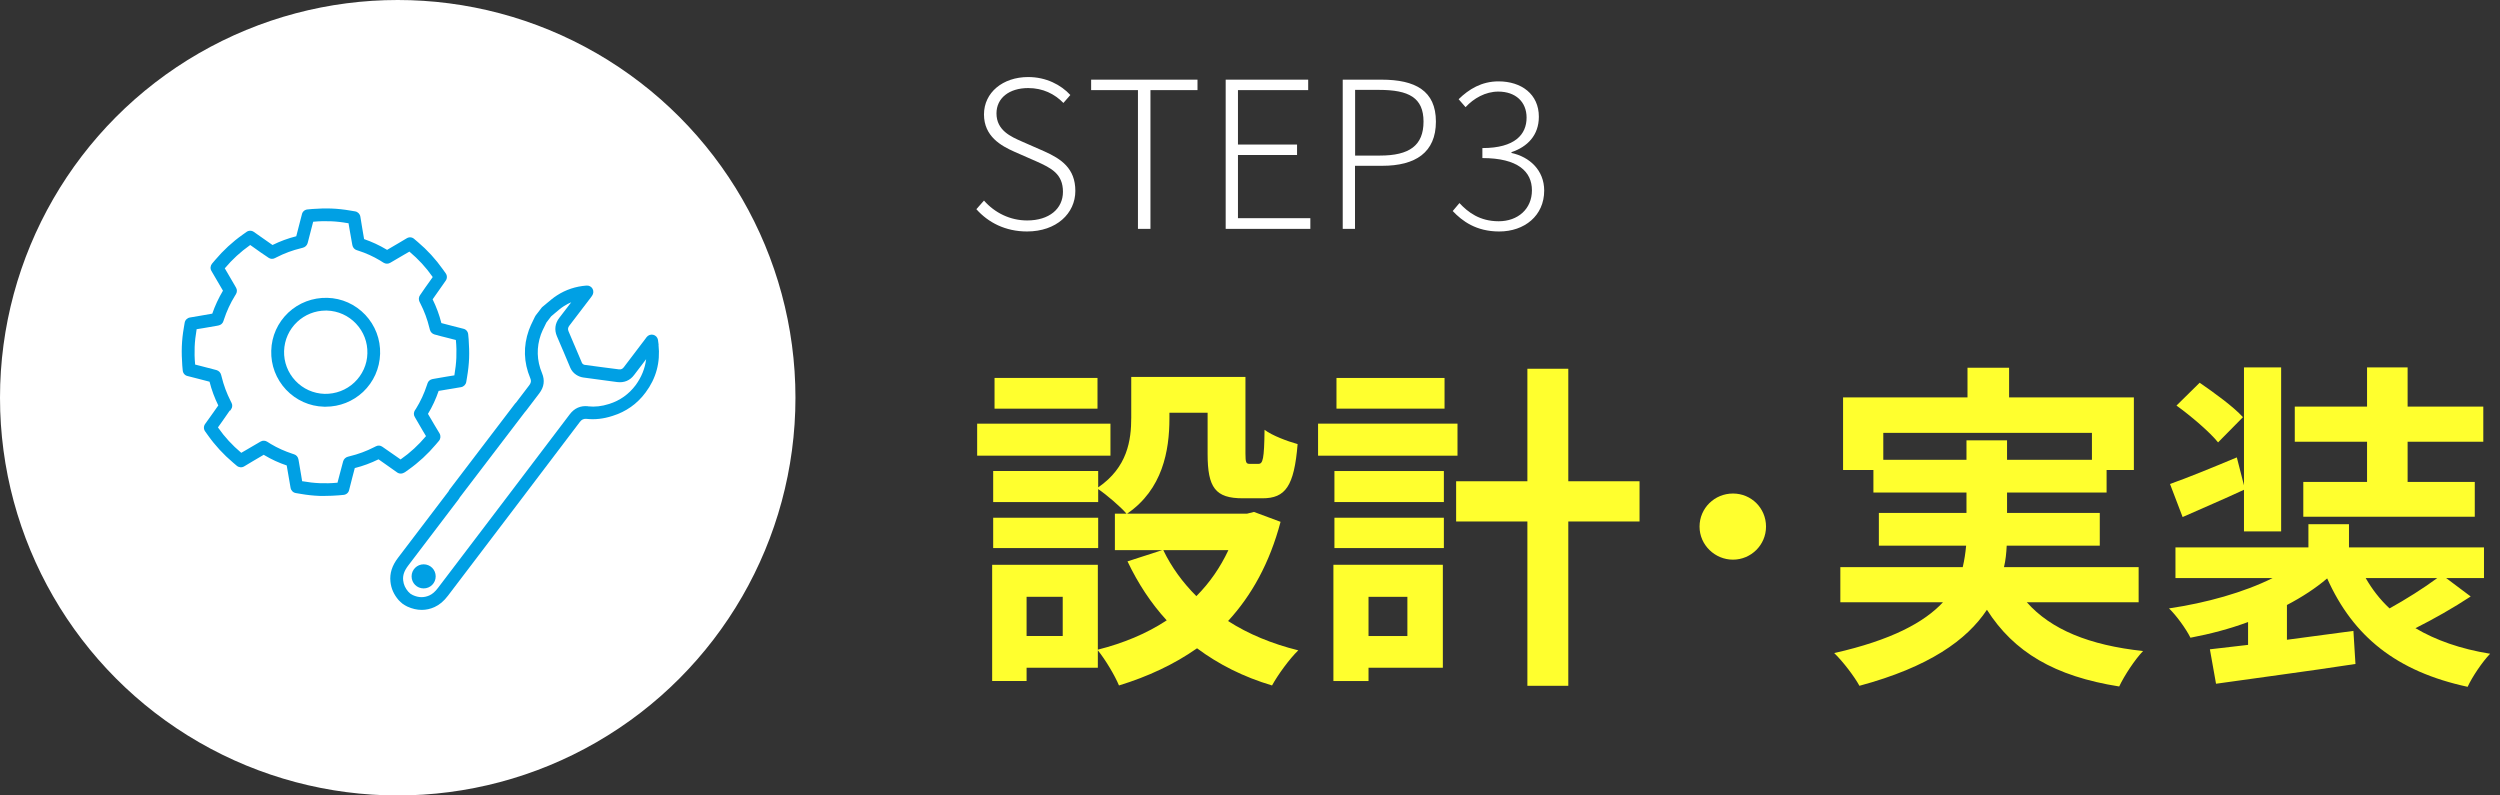
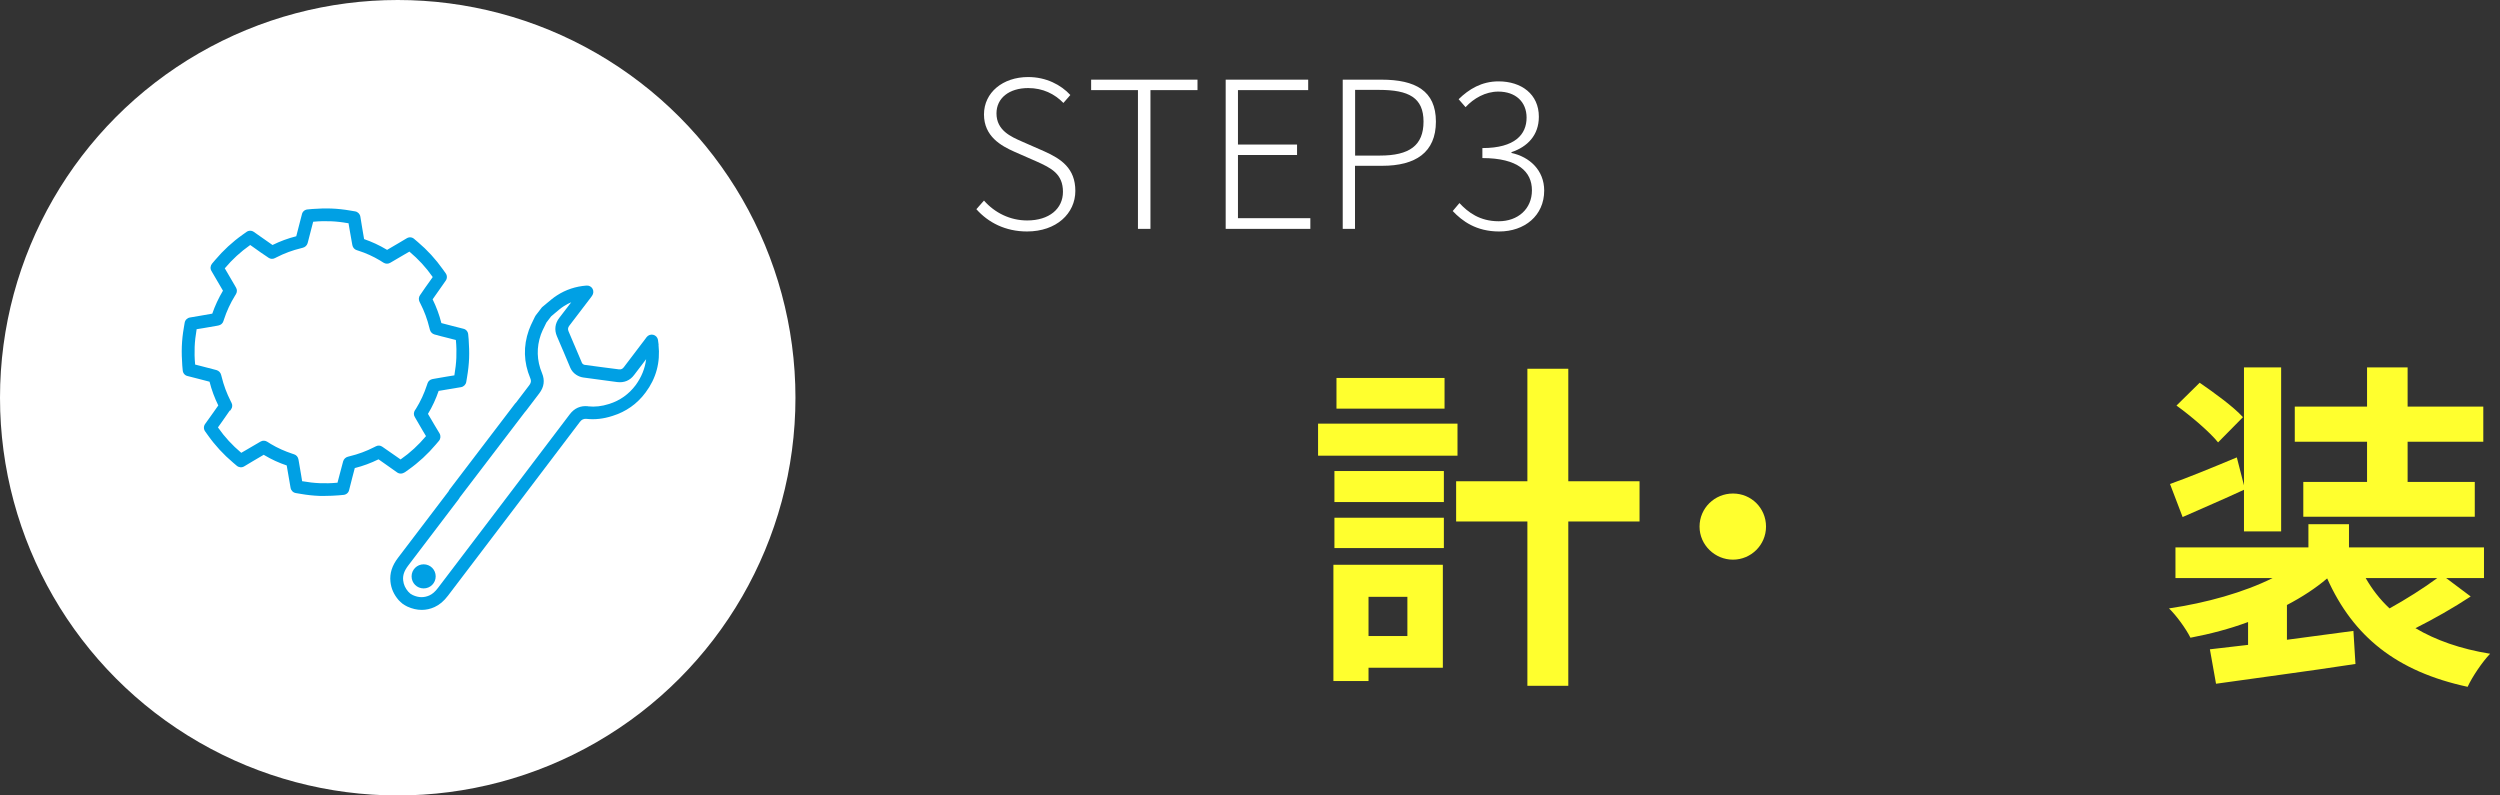
<svg xmlns="http://www.w3.org/2000/svg" id="uuid-a744ef2a-81ed-4063-b639-06dda9b42ebb" data-name="レイヤー 2" viewBox="0 0 220 70">
  <rect x="0" y="0" width="220" height="70" fill="#333333" stroke="none" />
  <defs>
    <style>
      .uuid-7aeb5ae2-98df-4f19-9213-0da7e2bec0ee {
        fill: #fff;
      }

      .uuid-91a555e9-b172-4b97-a0e9-3f3336ab79e0 {
        fill: #ffff2e;
      }

      .uuid-5ed9ed67-5b40-4abe-8403-67925d028ca5 {
        fill: #00a0e4;
      }

      .uuid-a0d475f8-24f3-4a0c-a30c-f20232da7fc7 {
        clip-path: url(#uuid-a2c86b4e-977e-4a34-bbcb-4ed4ff79979e);
      }

      .uuid-767a6791-67e5-4eb6-a136-79d4be8edd89 {
        fill: none;
      }
    </style>
    <clipPath id="uuid-a2c86b4e-977e-4a34-bbcb-4ed4ff79979e">
      <rect class="uuid-767a6791-67e5-4eb6-a136-79d4be8edd89" width="220" height="70" />
    </clipPath>
  </defs>
  <g id="uuid-7439e02b-187f-4531-986e-c5e1b8c9075a" data-name="レイヤー 1">
    <g class="uuid-a0d475f8-24f3-4a0c-a30c-f20232da7fc7">
      <g>
        <g>
          <path class="uuid-7aeb5ae2-98df-4f19-9213-0da7e2bec0ee" d="M85.92,18.41l.67-.76c.95,1.08,2.3,1.75,3.8,1.75,1.94,0,3.15-1.03,3.15-2.52,0-1.58-1.03-2.09-2.32-2.67l-1.96-.86c-1.17-.52-2.67-1.35-2.67-3.28s1.66-3.29,3.89-3.29c1.58,0,2.88,.68,3.71,1.58l-.61,.7c-.77-.79-1.8-1.31-3.1-1.31-1.67,0-2.79,.88-2.79,2.23,0,1.5,1.28,2.05,2.23,2.47l1.96,.86c1.5,.67,2.75,1.5,2.75,3.49s-1.67,3.57-4.25,3.57c-1.91,0-3.42-.79-4.46-1.96Z" />
          <path class="uuid-7aeb5ae2-98df-4f19-9213-0da7e2bec0ee" d="M100.14,7.93h-4.12v-.92h9.36v.92h-4.14v12.21h-1.1V7.93Z" />
          <path class="uuid-7aeb5ae2-98df-4f19-9213-0da7e2bec0ee" d="M107.86,7.01h7.26v.92h-6.18v4.79h5.2v.92h-5.2v5.56h6.37v.94h-7.45V7.01Z" />
          <path class="uuid-7aeb5ae2-98df-4f19-9213-0da7e2bec0ee" d="M118.17,7.01h3.4c2.97,0,4.79,.97,4.79,3.69s-1.8,3.89-4.72,3.89h-2.4v5.55h-1.08V7.01Zm3.26,6.68c2.59,0,3.84-.88,3.84-2.99s-1.3-2.79-3.91-2.79h-2.11v5.78h2.18Z" />
          <path class="uuid-7aeb5ae2-98df-4f19-9213-0da7e2bec0ee" d="M127.84,18.57l.59-.7c.76,.81,1.78,1.6,3.46,1.6s2.92-1.08,2.92-2.72-1.22-2.84-4.36-2.84v-.88c2.88,0,3.89-1.21,3.89-2.68,0-1.39-.97-2.29-2.49-2.29-1.13,0-2.16,.59-2.88,1.37l-.61-.7c.9-.88,2.02-1.57,3.51-1.57,2.02,0,3.55,1.13,3.55,3.11,0,1.64-1.01,2.65-2.41,3.12v.07c1.58,.34,2.88,1.51,2.88,3.31,0,2.21-1.73,3.6-3.96,3.6-2.03,0-3.26-.92-4.09-1.8Z" />
        </g>
        <g>
-           <path class="uuid-91a555e9-b172-4b97-a0e9-3f3336ab79e0" d="M97.72,40.1h-11.73v-2.82h11.73v2.82Zm14.97,5.82c-.96,3.63-2.55,6.48-4.62,8.73,1.77,1.14,3.87,2.01,6.18,2.58-.78,.75-1.8,2.16-2.31,3.09-2.52-.75-4.71-1.86-6.6-3.27-2.01,1.41-4.32,2.49-6.87,3.27-.36-.87-1.2-2.28-1.86-3.09v1.53h-6.27v1.17h-3.03v-10.23h9.3v7.47c2.25-.57,4.29-1.41,6.06-2.58-1.38-1.5-2.52-3.24-3.45-5.19l3.06-.99h-4.17v-3.21h1.02c-.51-.6-1.77-1.68-2.49-2.16v1.14h-9.24v-2.73h9.24v1.44c2.58-1.77,2.91-4.14,2.91-6.15v-3.57h10.05v6.72c0,.84,.06,.93,.39,.93h.75c.39,0,.51-.39,.54-3,.66,.51,2.04,1.02,2.91,1.26-.3,3.72-1.08,4.77-3.09,4.77h-1.74c-2.4,0-3.09-.93-3.09-3.9v-3.63h-3.36v.51c0,2.82-.6,6.24-3.72,8.37h10.56l.6-.15,2.34,.87Zm-16.05,2.31h-9.24v-2.67h9.24v2.67Zm-.06-12.27h-9.06v-2.7h9.06v2.7Zm-3.06,16.56h-3.18v3.45h3.18v-3.45Zm8.85-4.11c.72,1.5,1.71,2.85,2.91,4.05,1.17-1.17,2.1-2.52,2.82-4.05h-5.73Z" />
          <path class="uuid-91a555e9-b172-4b97-a0e9-3f3336ab79e0" d="M128.26,40.1h-12.27v-2.82h12.27v2.82Zm-1.29,18.66h-6.54v1.17h-3.09v-10.23h9.63v9.06Zm-9.54-17.31h9.63v2.73h-9.63v-2.73Zm0,4.11h9.63v2.67h-9.63v-2.67Zm9.69-9.6h-9.51v-2.7h9.51v2.7Zm-6.69,16.56v3.45h3.42v-3.45h-3.42Zm23.85-6.63h-6.27v14.46h-3.6v-14.46h-6.27v-3.54h6.27v-9.9h3.6v9.9h6.27v3.54Z" />
          <path class="uuid-91a555e9-b172-4b97-a0e9-3f3336ab79e0" d="M155.41,46.34c0,1.62-1.32,2.91-2.91,2.91s-2.94-1.29-2.94-2.91,1.32-2.91,2.94-2.91,2.91,1.29,2.91,2.91Z" />
-           <path class="uuid-91a555e9-b172-4b97-a0e9-3f3336ab79e0" d="M178.36,53c2.13,2.4,5.49,3.78,10.23,4.29-.72,.75-1.65,2.16-2.1,3.12-5.7-.9-9.27-3.03-11.64-6.75-1.77,2.67-5.1,5.04-11.22,6.69-.42-.78-1.44-2.13-2.22-2.88,5.04-1.14,7.92-2.7,9.57-4.47h-9.03v-3.09h10.77c.15-.63,.24-1.26,.3-1.89h-7.68v-2.88h7.71v-1.8h-8.19v-1.98h-2.67v-6.39h10.95v-2.61h3.66v2.61h10.98v6.39h-2.4v1.98h-8.76v1.8h8.16v2.88h-8.19c-.03,.63-.09,1.26-.24,1.89h11.85v3.09h-9.84Zm-5.31-12.54v-1.71h3.57v1.71h7.47v-2.37h-18.36v2.37h7.32Z" />
          <path class="uuid-91a555e9-b172-4b97-a0e9-3f3336ab79e0" d="M217.42,52.49c-1.5,.99-3.3,2.01-4.86,2.79,1.77,1.05,3.96,1.83,6.57,2.25-.69,.72-1.56,2.01-1.98,2.91-6.27-1.35-10.08-4.44-12.36-9.54-1.02,.87-2.22,1.65-3.54,2.34v3.06l5.85-.78,.18,2.91c-4.29,.66-8.94,1.26-12.27,1.74l-.54-3.03c.99-.12,2.13-.24,3.36-.39v-2.01c-1.62,.6-3.33,1.05-5.07,1.38-.39-.78-1.23-1.95-1.89-2.58,3.27-.48,6.6-1.41,9.12-2.67h-8.55v-2.7h11.7v-2.04h3.57v2.04h11.88v2.7h-3.33l2.16,1.62Zm-19.95-9.39c-1.8,.84-3.72,1.65-5.4,2.4l-1.11-2.91c1.53-.54,3.66-1.41,5.88-2.34l.63,2.46v-10.38h3.27v14.43h-3.27v-3.66Zm-2.28-4.17c-.72-.9-2.37-2.31-3.66-3.24l2.04-2.01c1.26,.87,2.97,2.1,3.81,3.03l-2.19,2.22Zm13.11-.06h-6.36v-3.09h6.36v-3.45h3.57v3.45h6.66v3.09h-6.66v3.54h5.91v3.06h-15.09v-3.06h5.61v-3.54Zm-.12,12c.57,.99,1.26,1.89,2.1,2.67,1.41-.78,3.03-1.8,4.2-2.67h-6.3Z" />
        </g>
        <circle class="uuid-7aeb5ae2-98df-4f19-9213-0da7e2bec0ee" cx="35" cy="35" r="35" />
        <g>
-           <path class="uuid-5ed9ed67-5b40-4abe-8403-67925d028ca5" d="M28.52,35.79h.14c1.23,0,2.39-.46,3.29-1.3,.93-.88,1.46-2.07,1.5-3.35,.04-1.28-.43-2.5-1.3-3.43-.88-.93-2.07-1.47-3.35-1.5-1.28-.03-2.5,.43-3.43,1.3-.93,.88-1.47,2.07-1.5,3.35-.04,1.28,.43,2.5,1.3,3.43,.88,.93,2.07,1.47,3.35,1.5Zm.14-8.46h.11c.98,.03,1.89,.44,2.56,1.15,.67,.71,1.03,1.64,1,2.62-.01,.49-.12,.96-.32,1.4-.2,.44-.48,.83-.83,1.16-.71,.67-1.65,1.02-2.62,1-.98-.03-1.89-.44-2.56-1.15-.67-.71-1.03-1.65-1-2.62,.03-.98,.44-1.89,1.15-2.56,.68-.64,1.58-1,2.51-1Z" />
          <path class="uuid-5ed9ed67-5b40-4abe-8403-67925d028ca5" d="M35.6,41.58l.35-.25c.89-.63,1.7-1.38,2.4-2.21l.28-.33c.15-.18,.17-.44,.05-.65l-.45-.75c-.19-.32-.39-.65-.57-.97,.39-.64,.7-1.32,.94-2.02,.25-.05,.51-.09,.77-.13l1.2-.2c.23-.04,.42-.22,.46-.46l.07-.42c.1-.58,.16-1.14,.18-1.66,.02-.55,0-1.11-.04-1.68l-.04-.43c-.02-.24-.19-.44-.42-.49l-1.02-.26c-.31-.08-.62-.16-.92-.24-.18-.72-.44-1.42-.77-2.09,.21-.31,.44-.63,.66-.94l.49-.7c.14-.19,.14-.46,0-.65l-.25-.35c-.63-.89-1.37-1.7-2.2-2.4l-.33-.28c-.18-.16-.44-.18-.65-.05l-.74,.44c-.35,.21-.68,.4-.99,.58l-.06-.04c-.62-.37-1.27-.67-1.96-.91-.06-.32-.12-.66-.17-1l-.16-.98c-.04-.23-.22-.42-.46-.46l-.42-.07c-.57-.1-1.13-.16-1.67-.18-.54-.02-1.11,0-1.67,.04l-.43,.04c-.24,.02-.44,.19-.49,.42l-.23,.89c-.09,.34-.18,.7-.27,1.05-.72,.18-1.42,.44-2.09,.77-.32-.22-.65-.45-.97-.68l-.67-.47c-.19-.14-.46-.14-.65,0l-.35,.25c-.89,.63-1.7,1.38-2.4,2.21l-.28,.33c-.15,.18-.18,.44-.05,.65l.49,.84c.17,.29,.35,.6,.52,.89-.38,.64-.7,1.32-.94,2.02-.33,.06-.68,.12-1.03,.18l-.94,.16c-.23,.04-.42,.22-.46,.46l-.07,.42c-.1,.56-.16,1.12-.18,1.67-.02,.54,0,1.1,.04,1.68l.04,.43c.02,.24,.19,.44,.42,.49l.9,.23c.34,.09,.7,.18,1.04,.27,.18,.72,.44,1.42,.77,2.09-.19,.27-.38,.55-.58,.82l-.58,.81c-.14,.19-.14,.46,0,.65l.25,.35c.63,.89,1.37,1.69,2.21,2.4l.33,.28c.18,.15,.44,.18,.65,.05l.75-.45c.32-.19,.65-.38,.97-.57l.06,.04c.62,.37,1.27,.67,1.96,.9,.05,.27,.1,.56,.15,.87l.19,1.1c.04,.23,.22,.42,.46,.46l.42,.07c.56,.1,1.12,.16,1.67,.18,.16,0,.33,0,.5,0,.39,0,.78-.02,1.18-.05l.43-.04c.24-.02,.44-.19,.49-.42l.27-1.06c.07-.29,.15-.59,.23-.88,.72-.18,1.42-.44,2.09-.77,.3,.21,.61,.43,.91,.64l.72,.51c.19,.14,.46,.14,.65,0Zm-15.35-5.44l.09-.13c.12-.17,.13-.39,.03-.57l-.07-.14c-.35-.69-.62-1.41-.8-2.16l-.04-.15c-.05-.2-.2-.36-.4-.42l-.15-.04c-.4-.11-.83-.22-1.23-.32l-.51-.13v-.03c-.05-.53-.06-1.04-.04-1.53,.02-.49,.08-1,.17-1.52v-.03s.56-.09,.56-.09c.42-.07,.83-.14,1.22-.21l.15-.03c.2-.04,.37-.18,.43-.38l.05-.15c.24-.73,.56-1.43,.97-2.09l.08-.13c.11-.18,.12-.4,.01-.58l-.08-.14c-.2-.35-.42-.73-.64-1.1l-.27-.46,.02-.02c.64-.76,1.37-1.43,2.19-2.01l.03-.02,.37,.26c.36,.26,.74,.53,1.11,.77l.13,.09c.17,.12,.39,.13,.57,.03l.14-.07c.68-.35,1.41-.62,2.16-.8l.15-.04c.2-.05,.36-.2,.42-.4l.04-.15c.11-.4,.22-.83,.32-1.24l.13-.5h.03c.52-.05,1.04-.06,1.53-.04,.49,.02,1,.08,1.52,.17h.03s.1,.59,.1,.59c.07,.4,.14,.81,.21,1.19l.03,.16c.04,.2,.18,.37,.38,.43l.15,.05c.66,.21,1.3,.5,1.9,.86,.06,.04,.13,.08,.19,.12l.13,.08c.18,.11,.4,.11,.57,.01l.14-.08c.37-.21,.74-.43,1.16-.68l.4-.23,.02,.02c.76,.64,1.44,1.37,2.01,2.19l.02,.03-.26,.37c-.26,.36-.53,.74-.77,1.1l-.09,.13c-.12,.17-.13,.39-.04,.58l.07,.14c.35,.68,.62,1.41,.8,2.16l.04,.15c.05,.2,.2,.36,.4,.42l.15,.04c.31,.09,.64,.17,.96,.25l.78,.2v.03c.05,.51,.06,1.03,.04,1.53-.02,.48-.08,.99-.17,1.52v.03s-.68,.11-.68,.11c-.37,.06-.74,.12-1.1,.19l-.16,.03c-.2,.04-.37,.18-.43,.38l-.05,.15c-.24,.73-.56,1.43-.97,2.09l-.09,.13c-.11,.18-.12,.4-.01,.58l.08,.14c.2,.36,.43,.74,.64,1.1l.27,.45-.02,.02c-.64,.76-1.37,1.44-2.19,2.01l-.03,.02-.4-.28c-.36-.25-.72-.51-1.08-.75l-.13-.09c-.17-.12-.39-.13-.57-.03l-.14,.07c-.68,.35-1.41,.62-2.16,.8l-.15,.04c-.2,.05-.36,.2-.42,.4l-.04,.15c-.1,.36-.19,.73-.29,1.09l-.17,.65h-.03c-.53,.05-1.04,.06-1.53,.04-.5-.02-1.01-.08-1.52-.17h-.03s-.1-.61-.1-.61c-.07-.42-.14-.81-.2-1.17l-.03-.16c-.04-.2-.18-.37-.38-.43l-.15-.05c-.66-.22-1.3-.5-1.9-.86-.06-.04-.13-.08-.19-.12l-.13-.08c-.17-.11-.4-.12-.58-.01l-.14,.08c-.39,.22-.8,.46-1.18,.69l-.38,.22-.02-.02c-.76-.64-1.44-1.37-2.01-2.19l-.02-.03,.35-.49c.23-.33,.47-.67,.69-.99Z" />
          <path class="uuid-5ed9ed67-5b40-4abe-8403-67925d028ca5" d="M57.96,30.35c-.02-.15-.04-.3-.06-.45-.04-.22-.21-.39-.42-.44-.22-.05-.44,.03-.58,.21l-.11,.15c-.62,.82-1.26,1.66-1.89,2.49-.12,.16-.25,.22-.46,.19-.41-.06-.82-.11-1.24-.16l-.23-.03c-.46-.06-.99-.13-1.5-.2-.06,0-.21-.06-.26-.18-.22-.51-.43-1.02-.64-1.51l-.07-.16c-.16-.37-.31-.74-.47-1.11-.08-.18-.05-.33,.07-.49,.61-.8,1.2-1.56,1.9-2.49l.1-.14c.13-.18,.15-.42,.05-.61-.1-.19-.31-.31-.54-.29-.94,.07-1.82,.36-2.59,.86-.33,.21-.62,.46-.93,.72-.12,.1-.24,.2-.36,.3-.03,.03-.07,.06-.09,.1l-.5,.65s-.05,.08-.07,.12c-.04,.08-.09,.19-.15,.31-.14,.29-.28,.57-.38,.86-.5,1.41-.46,2.83,.12,4.22,.12,.28,.05,.46-.1,.65l-1.15,1.51s-.06,.05-.08,.08l-5.79,7.6s-.05,.08-.07,.13l-4.44,5.84c-.53,.69-.75,1.38-.67,2.11,.06,.59,.29,1.12,.72,1.62,.05,.05,.27,.27,.36,.33,.08,.06,.32,.2,.41,.24,.42,.19,.84,.29,1.26,.29,.38,0,.76-.08,1.13-.25,.44-.2,.82-.52,1.19-1.01,1.35-1.78,2.7-3.55,4.05-5.33l1.9-2.5c1.74-2.29,3.71-4.88,5.64-7.44,.17-.23,.34-.3,.6-.28,.73,.08,1.48,0,2.28-.26,1.19-.37,2.17-1.06,2.91-2.06,.93-1.24,1.31-2.65,1.14-4.2Zm-6.21,5.4c-.66-.07-1.21,.17-1.62,.72-1.96,2.59-3.95,5.22-5.71,7.53l-1.83,2.41c-1.35,1.78-2.7,3.55-4.05,5.33-.25,.33-.49,.54-.76,.66-.48,.21-.94,.2-1.45-.03-.05-.03-.18-.11-.21-.12-.04-.04-.18-.16-.2-.19-.26-.3-.4-.62-.44-.98-.05-.45,.09-.85,.45-1.32l4.44-5.84c.04-.06,.08-.12,.1-.16l5.73-7.51s.09-.09,.12-.14l1.14-1.5c.42-.55,.5-1.14,.24-1.77-.47-1.12-.5-2.27-.1-3.41,.08-.23,.21-.49,.34-.75,.05-.1,.1-.2,.14-.29l.42-.55c.11-.09,.22-.18,.33-.28,.28-.24,.54-.46,.81-.63,.2-.13,.41-.24,.63-.33-.36,.47-.7,.92-1.05,1.37-.38,.49-.45,1.06-.21,1.62,.16,.37,.31,.73,.47,1.1l.07,.16c.21,.49,.42,1,.64,1.52,.23,.54,.76,.8,1.14,.85,.48,.07,.97,.13,1.41,.19l.22,.03c.45,.06,.89,.12,1.34,.18,.62,.08,1.14-.13,1.51-.63,.35-.46,.7-.92,1.05-1.38-.1,.82-.41,1.58-.92,2.28-.6,.8-1.38,1.36-2.34,1.66-.66,.21-1.25,.27-1.83,.21Z" />
          <path class="uuid-5ed9ed67-5b40-4abe-8403-67925d028ca5" d="M37.28,49.66c-.58,0-1.06,.47-1.06,1.06s.47,1.06,1.06,1.06,1.06-.47,1.06-1.06-.47-1.06-1.06-1.06Z" />
        </g>
      </g>
    </g>
  </g>
</svg>